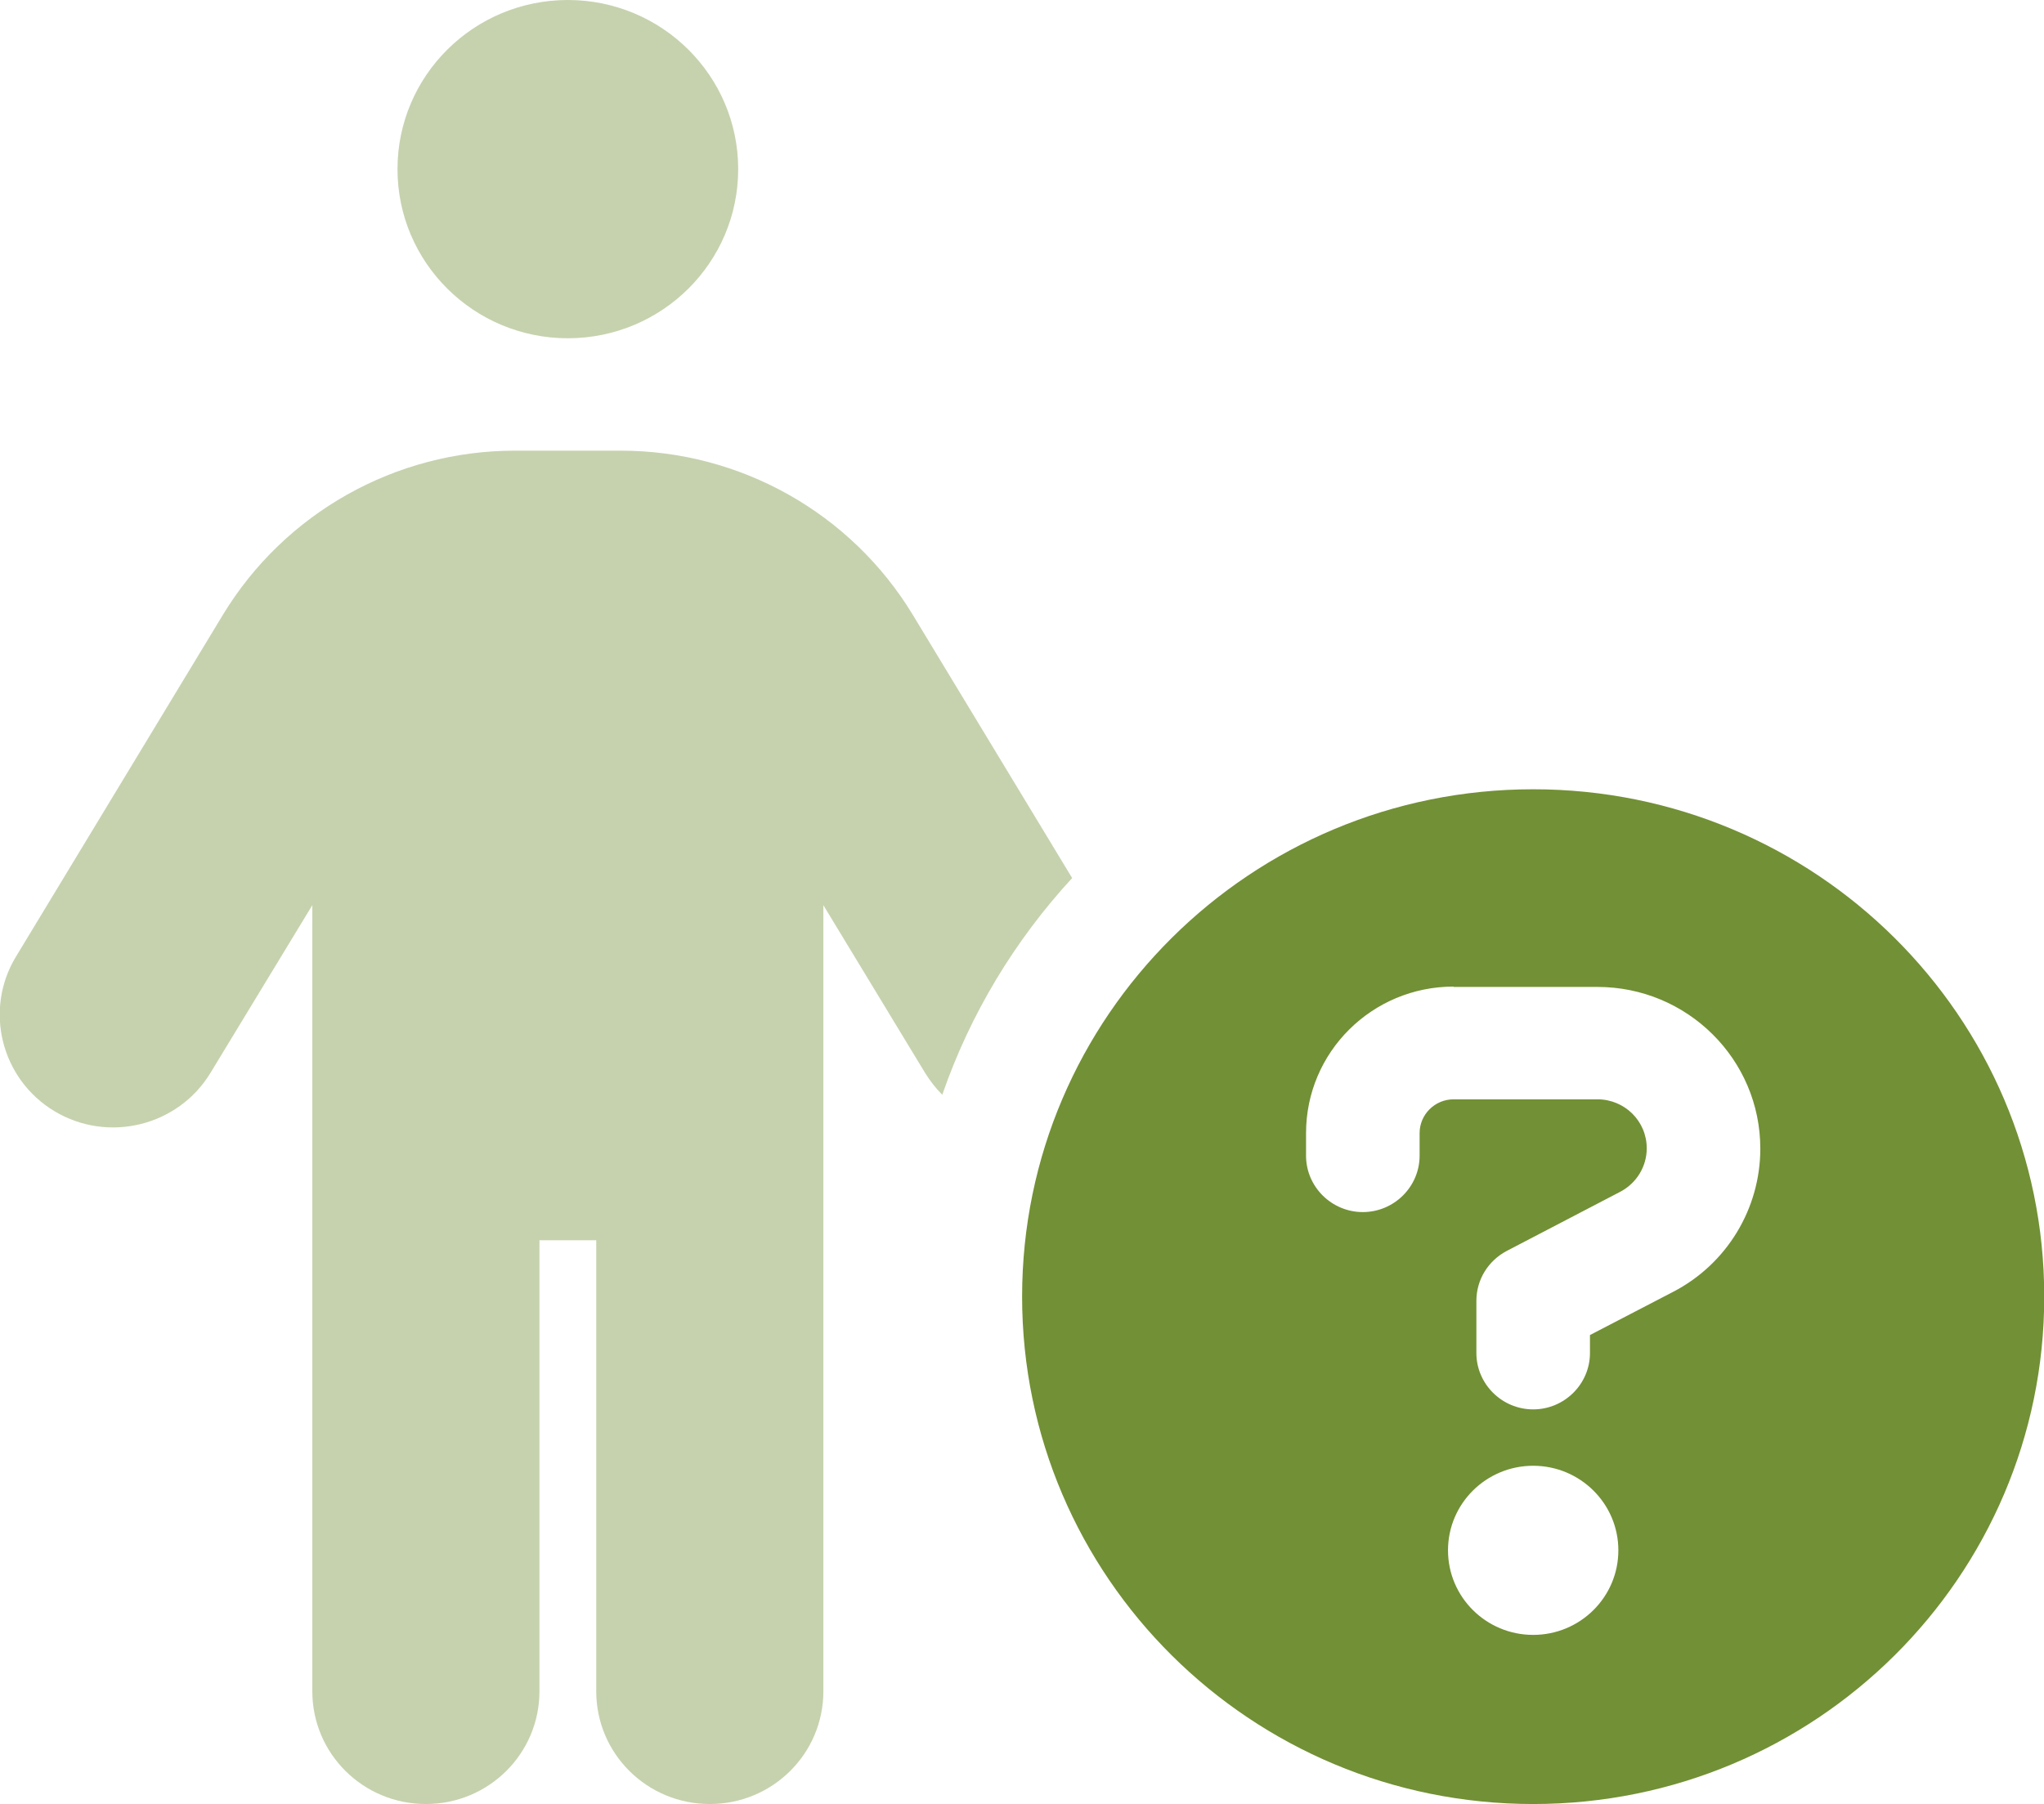
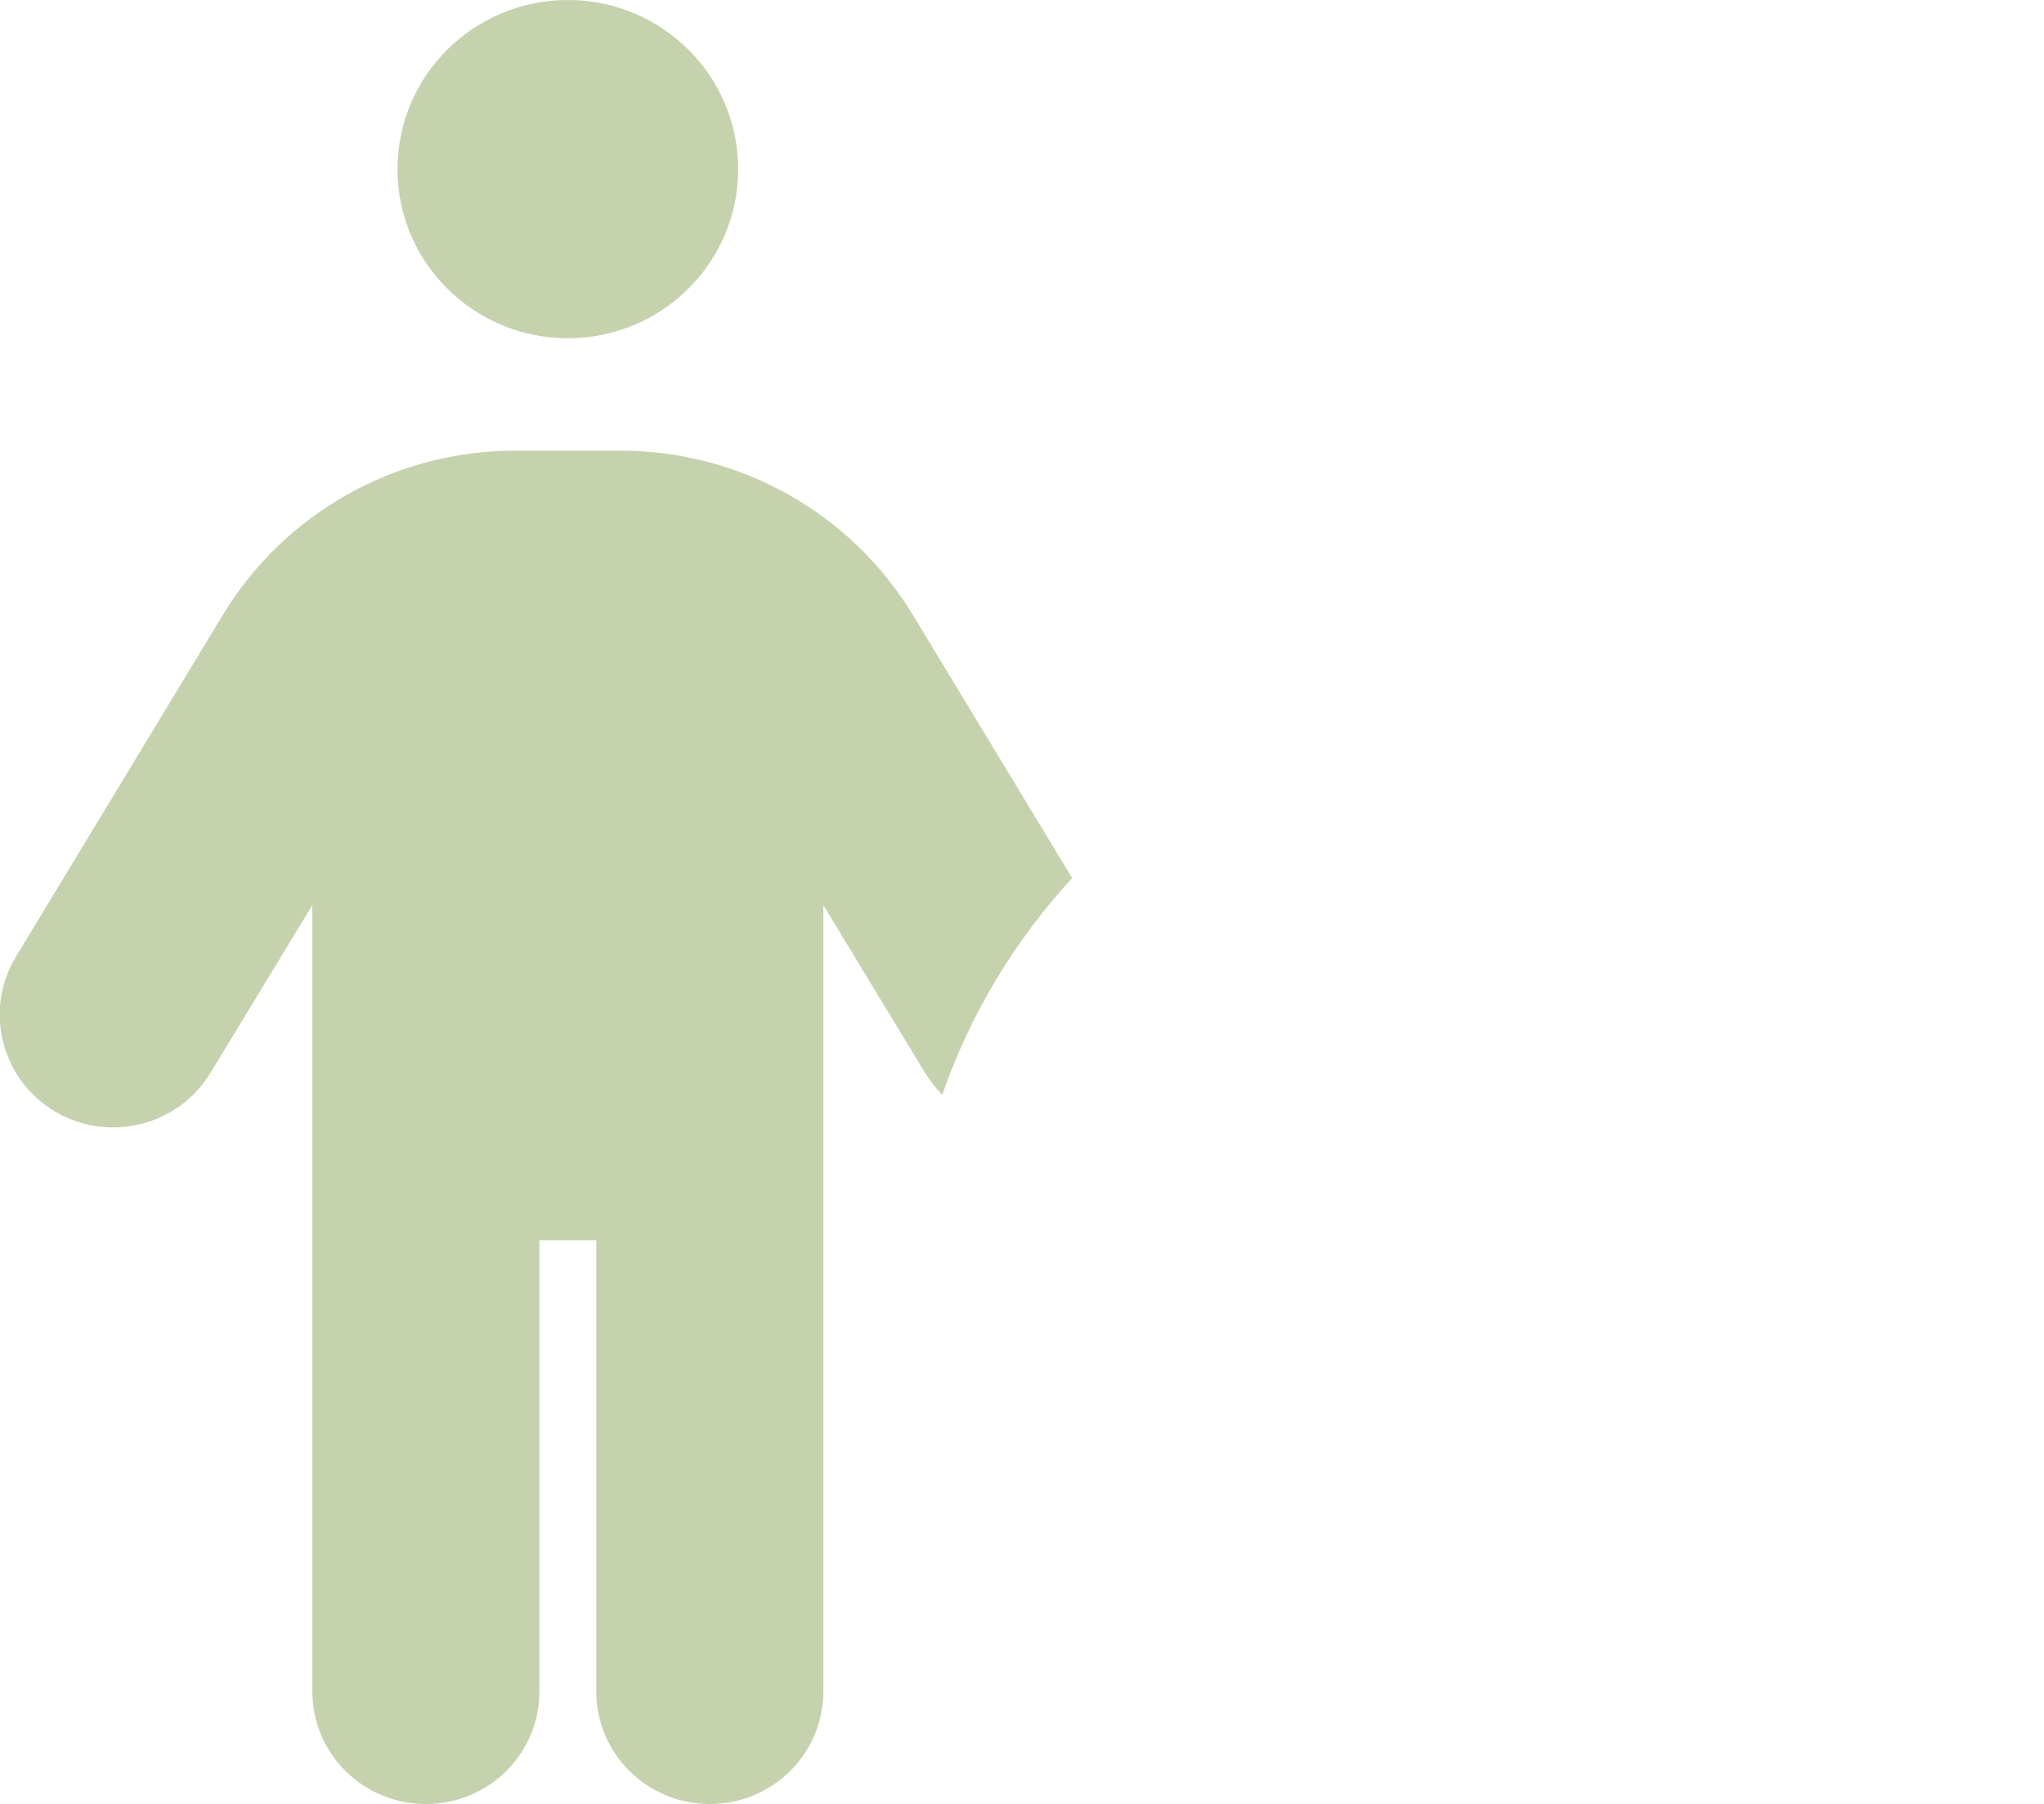
<svg xmlns="http://www.w3.org/2000/svg" width="128" height="113" xml:space="preserve" overflow="hidden">
  <defs>
    <clipPath id="clip0">
      <rect x="735" y="349" width="128" height="113" />
    </clipPath>
  </defs>
  <g clip-path="url(#clip0)" transform="translate(-735 -349)">
    <path d="M35.312 21.188C41.163 21.188 45.906 16.445 45.906 10.594 45.906 4.743 41.163-3.13639e-15 35.312-1.56819e-15 29.462-3.13639e-15 24.719 4.743 24.719 10.594 24.719 16.445 29.462 21.188 35.312 21.188ZM33.547 105.938 33.547 77.688 37.078 77.688 37.078 105.938C37.078 109.844 40.234 113 44.141 113 48.047 113 51.203 109.844 51.203 105.938L51.203 56.699 57.515 67.182C57.824 67.69 58.199 68.175 58.597 68.573 60.34 63.496 63.121 58.884 66.674 54.999L56.765 38.513C52.925 32.134 46.039 28.228 38.601 28.228L32.024 28.228C24.586 28.228 17.7 32.134 13.86 38.513L0.993 59.921C-1.015 63.254 0.066 67.601 3.399 69.61 6.731 71.618 11.079 70.537 13.088 67.204L19.422 56.699 19.422 105.938C19.422 109.844 22.578 113 26.484 113 30.391 113 33.547 109.844 33.547 105.938Z" fill="#729035" fill-opacity="0.4" transform="matrix(1.007 0 0 1 735 349)" />
-     <path d="M63.562 81.219C63.562 63.666 77.791 49.438 95.344 49.438 112.896 49.438 127.125 63.666 127.125 81.219 127.125 98.771 112.896 113 95.344 113 77.791 113 63.562 98.771 63.562 81.219ZM100.641 97.109C100.641 94.184 98.269 91.812 95.344 91.812 92.418 91.812 90.047 94.184 90.047 97.109 90.047 100.035 92.418 102.406 95.344 102.406 98.269 102.406 100.641 100.035 100.641 97.109ZM90.4 61.797C85.324 61.797 81.219 65.902 81.219 70.978L81.219 72.391C81.219 74.333 82.808 75.922 84.75 75.922 86.692 75.922 88.281 74.333 88.281 72.391L88.281 70.978C88.281 69.808 89.23 68.859 90.4 68.859L99.338 68.859C101.038 68.859 102.406 70.228 102.406 71.927 102.406 73.075 101.766 74.112 100.773 74.642L93.71 78.35C92.541 78.968 91.812 80.159 91.812 81.484L91.812 84.75C91.812 86.692 93.402 88.281 95.344 88.281 97.286 88.281 98.875 86.692 98.875 84.75L98.875 83.624 104.062 80.91C107.394 79.166 109.469 75.701 109.469 71.949 109.469 66.343 104.922 61.819 99.338 61.819L90.4 61.819Z" fill="#729035" transform="matrix(1.007 0 0 1 735 349)" />
  </g>
</svg>